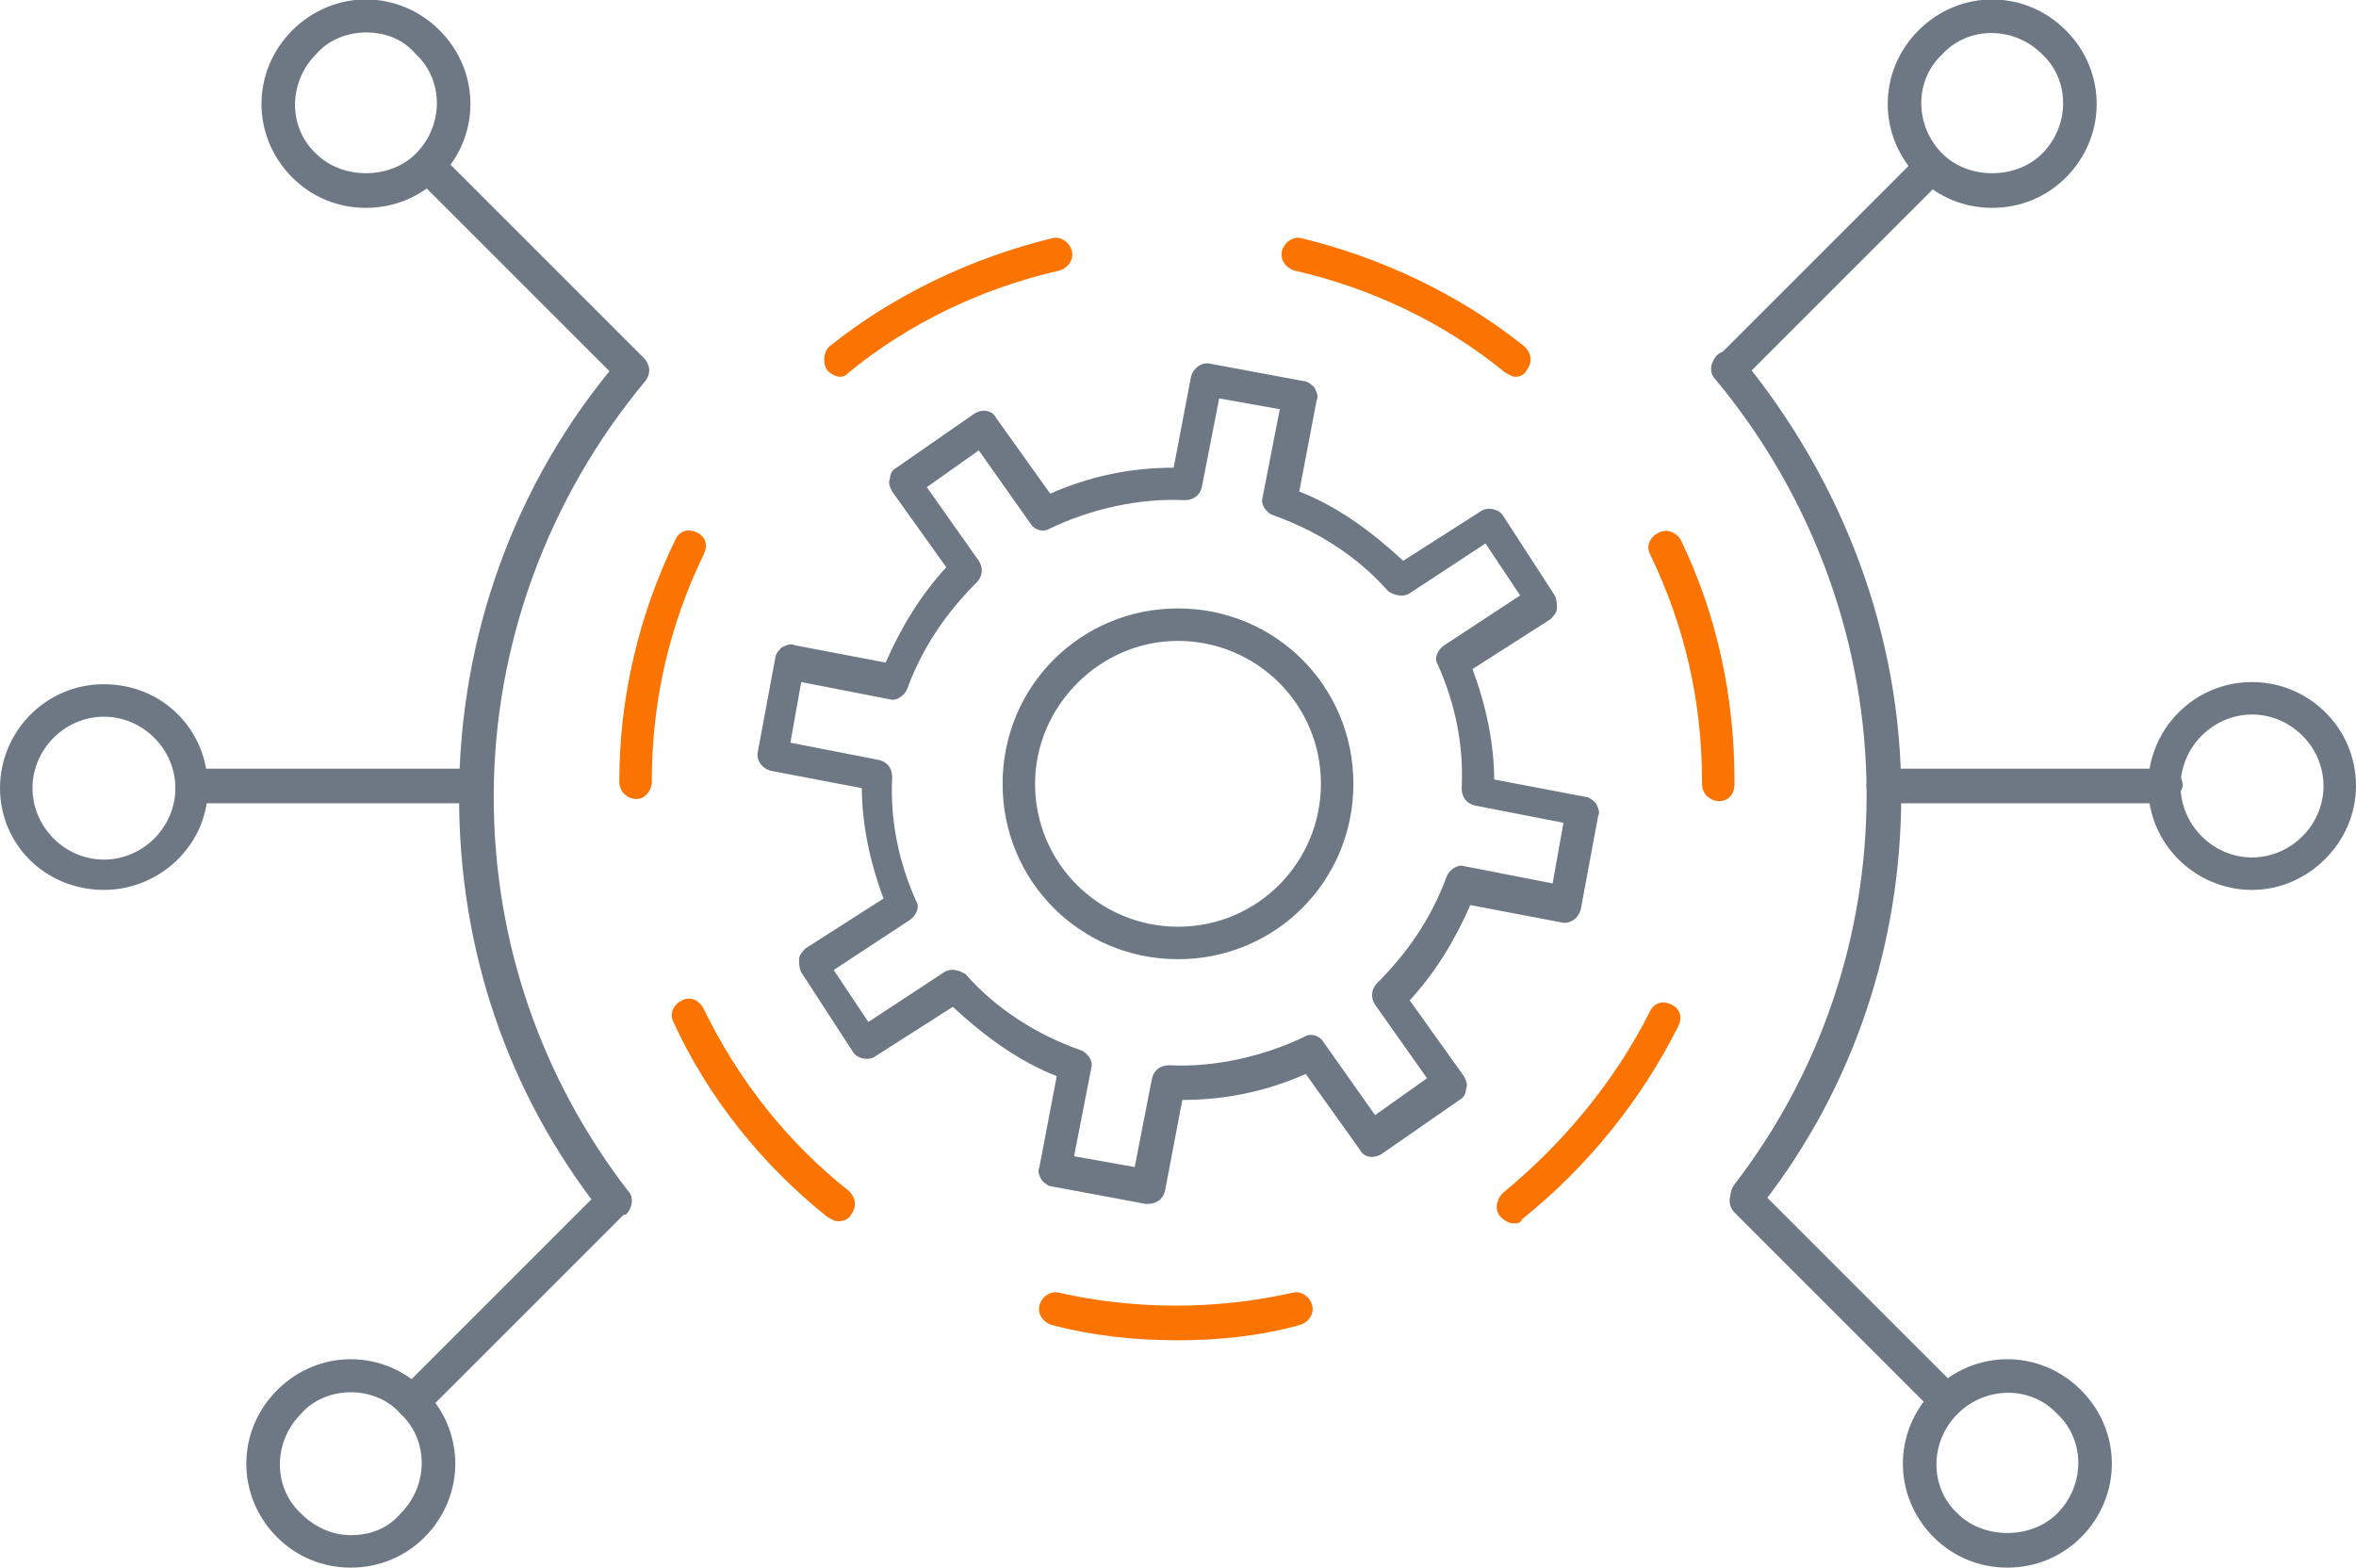
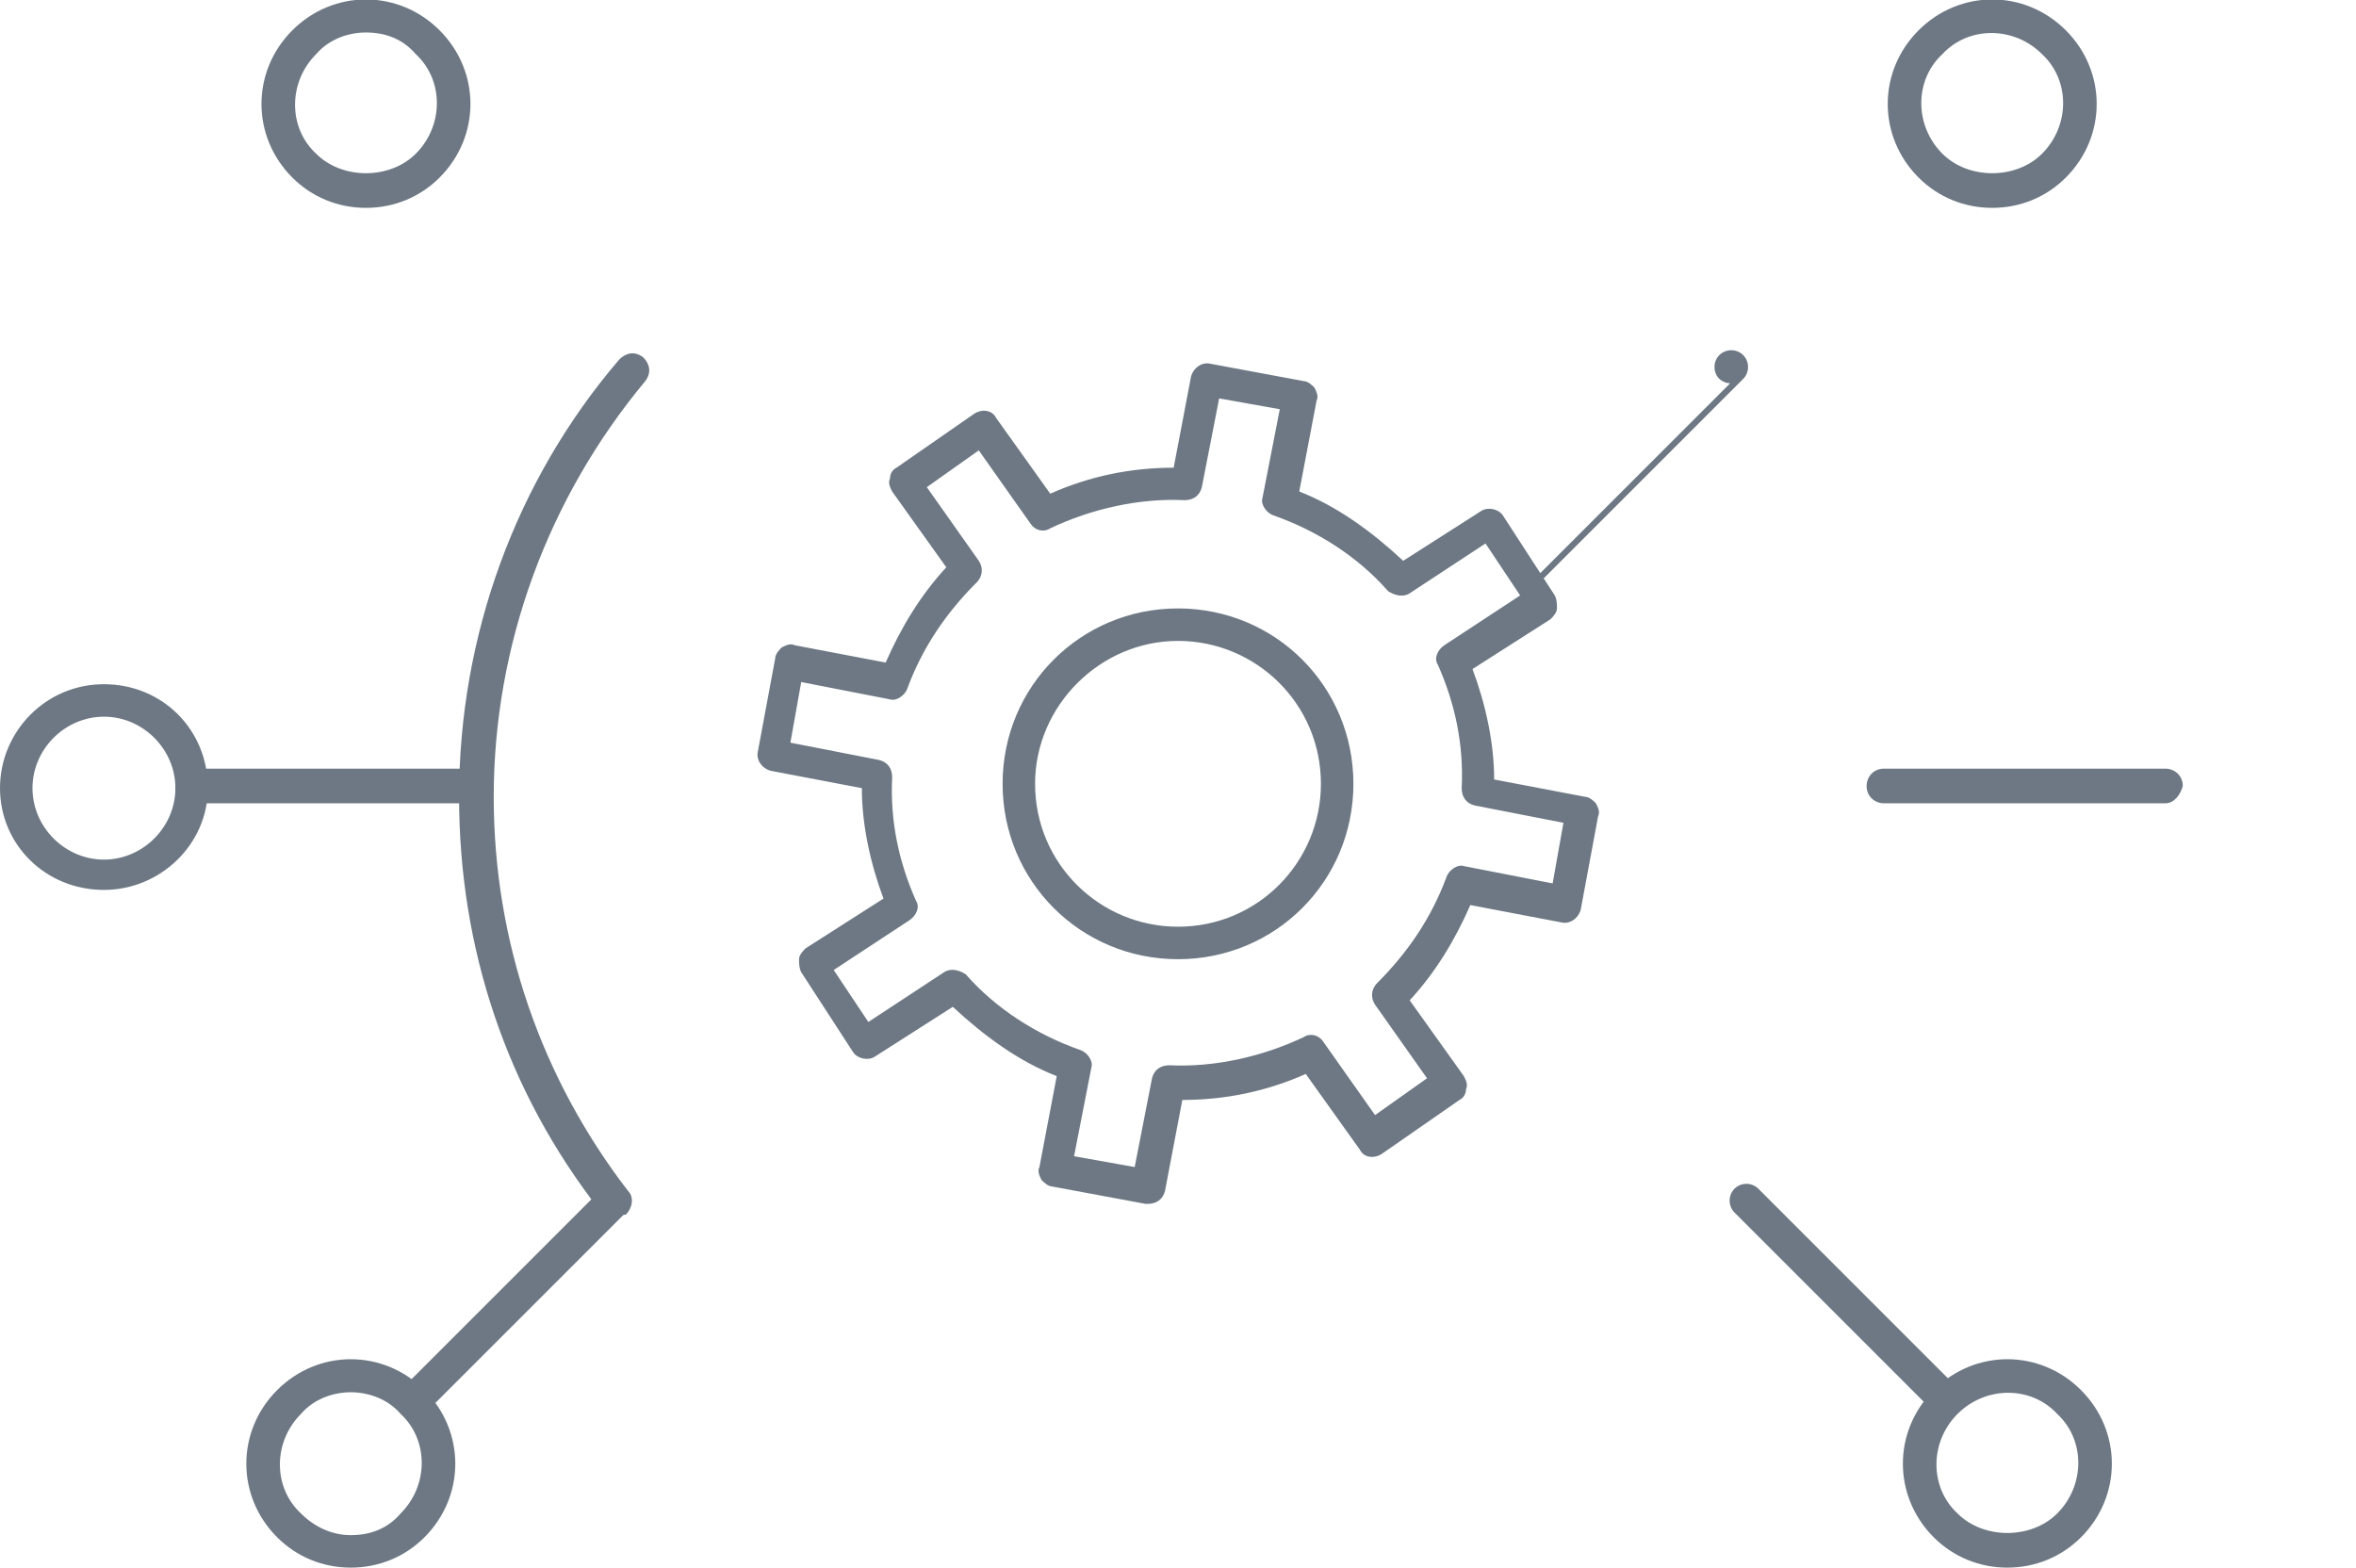
<svg xmlns="http://www.w3.org/2000/svg" xmlns:xlink="http://www.w3.org/1999/xlink" id="Layer_1" viewBox="0 0 108.8 72.4">
  <style>.st0{clip-path:url(#SVGID_2_);fill:#6d7884}</style>
  <defs>
    <path id="SVGID_1_" d="M0 0h108.8v72.4H0z" />
  </defs>
  <clipPath id="SVGID_2_">
    <use xlink:href="#SVGID_1_" />
  </clipPath>
  <path class="st0" d="M53 55.6h-.1l-4.3-.8c-.2 0-.4-.2-.5-.3-.1-.2-.2-.4-.1-.6l.8-4.2c-1.8-.7-3.4-1.9-4.8-3.2l-3.6 2.3c-.3.2-.8.1-1-.2L37 44.9c-.1-.2-.1-.4-.1-.6 0-.2.2-.4.3-.5l3.6-2.3c-.6-1.6-1-3.4-1-5.1l-4.2-.8c-.4-.1-.7-.5-.6-.9l.8-4.3c0-.2.2-.4.3-.5.2-.1.4-.2.6-.1l4.2.8c.7-1.6 1.6-3.1 2.8-4.4l-2.5-3.5c-.1-.2-.2-.4-.1-.6 0-.2.1-.4.3-.5l3.6-2.5c.3-.2.8-.2 1 .2l2.5 3.5c1.8-.8 3.7-1.2 5.7-1.2l.8-4.2c.1-.4.5-.7.9-.6l4.3.8c.2 0 .4.2.5.3.1.2.2.4.1.6l-.8 4.2c1.8.7 3.4 1.9 4.8 3.2l3.6-2.3c.3-.2.8-.1 1 .2l2.4 3.7c.1.2.1.4.1.6 0 .2-.2.4-.3.5L68 30.9c.6 1.6 1 3.4 1 5.1l4.2.8c.2 0 .4.2.5.3.1.2.2.4.1.6L73 42c-.1.4-.5.7-.9.6l-4.2-.8c-.7 1.6-1.6 3.1-2.8 4.4l2.5 3.5c.1.2.2.4.1.6 0 .2-.1.4-.3.5l-3.6 2.5c-.3.2-.8.2-1-.2l-2.5-3.5c-1.8.8-3.7 1.2-5.7 1.2l-.8 4.2c-.1.4-.4.6-.8.6m-3.4-2.2l2.8.5.8-4.1c.1-.4.4-.6.8-.6 2.1.1 4.3-.4 6.2-1.3.3-.2.7-.1.9.2l2.4 3.4 2.4-1.7-2.4-3.4c-.2-.3-.2-.7.1-1 1.4-1.4 2.5-3 3.2-4.9.1-.3.5-.6.8-.5l4.1.8.5-2.8-4.1-.8c-.4-.1-.6-.4-.6-.8.1-2-.3-3.9-1.1-5.7-.2-.3 0-.7.3-.9l3.5-2.3-1.6-2.4-3.5 2.3c-.3.2-.7.1-1-.1-1.4-1.6-3.3-2.8-5.3-3.5-.3-.1-.6-.5-.5-.8l.8-4.1-2.8-.5-.8 4.1c-.1.4-.4.6-.8.6-2.1-.1-4.3.4-6.2 1.3-.3.2-.7.1-.9-.2l-2.4-3.4-2.4 1.7 2.4 3.4c.2.3.2.7-.1 1-1.4 1.4-2.5 3-3.2 4.9-.1.3-.5.6-.8.5l-4.1-.8-.5 2.8 4.1.8c.4.1.6.4.6.8-.1 2 .3 3.9 1.1 5.7.2.3 0 .7-.3.9l-3.5 2.3 1.6 2.4 3.5-2.3c.3-.2.7-.1 1 .1 1.4 1.6 3.3 2.8 5.3 3.5.3.1.6.5.5.8l-.8 4.1zm4.8-9.1c-4.5 0-8.1-3.6-8.1-8.1s3.6-8.1 8.1-8.1 8.1 3.6 8.1 8.1-3.6 8.1-8.1 8.1m0-14.7c-3.6 0-6.6 3-6.6 6.6 0 3.7 3 6.6 6.6 6.6 3.7 0 6.6-3 6.6-6.6 0-3.7-3-6.6-6.6-6.6M28.3 56.2c-.2 0-.4-.1-.6-.3-4.3-5.5-6.5-12.1-6.5-19.1 0-7.4 2.6-14.6 7.4-20.2.3-.3.7-.4 1.1-.1.3.3.4.7.1 1.1-4.5 5.4-7 12.2-7 19.2 0 6.7 2.2 13 6.2 18.2.3.3.2.8-.1 1.1-.3 0-.4.1-.6.1M4.8 41.1C2.1 41.1 0 39 0 36.4s2.1-4.8 4.8-4.8 4.8 2.1 4.8 4.8c0 2.6-2.2 4.7-4.8 4.7m0-8c-1.8 0-3.3 1.5-3.3 3.3 0 1.8 1.5 3.3 3.3 3.3s3.3-1.5 3.3-3.3c0-1.8-1.5-3.3-3.3-3.3" />
  <path class="st0" d="M21.9 37.1h-13c-.4 0-.8-.3-.8-.8 0-.4.3-.8.8-.8h13c.4 0 .8.3.8.8 0 .4-.4.8-.8.8m-5.7 35.3c-1.3 0-2.5-.5-3.4-1.4-1.9-1.9-1.9-4.9 0-6.8 1.9-1.9 4.9-1.9 6.8 0 1.9 1.9 1.9 4.9 0 6.8-.9.9-2.1 1.4-3.4 1.4m0-8.1c-.8 0-1.7.3-2.3 1-1.3 1.3-1.3 3.4 0 4.6.6.6 1.4 1 2.3 1 .9 0 1.7-.3 2.3-1 1.3-1.3 1.3-3.4 0-4.6-.6-.7-1.5-1-2.3-1" />
  <path class="st0" d="M19.1 65.4c-.2 0-.4-.1-.5-.2-.3-.3-.3-.8 0-1.1l9.2-9.2c.3-.3.8-.3 1.1 0 .3.3.3.8 0 1.1l-9.2 9.2c-.2.1-.4.2-.6.2M16.9 9.6c-1.3 0-2.5-.5-3.4-1.4-1.9-1.9-1.9-4.9 0-6.8 1.9-1.9 4.9-1.9 6.8 0 1.9 1.9 1.9 4.9 0 6.8-.9.9-2.1 1.4-3.4 1.4m0-8.1c-.8 0-1.7.3-2.3 1-1.3 1.3-1.3 3.4 0 4.6 1.2 1.2 3.4 1.2 4.6 0 1.3-1.3 1.3-3.4 0-4.6-.6-.7-1.4-1-2.3-1" />
-   <path class="st0" d="M29 17.7c-.2 0-.4-.1-.5-.2l-9.2-9.2c-.3-.3-.3-.8 0-1.1.3-.3.8-.3 1.1 0l9.2 9.2c.3.3.3.8 0 1.1-.2.1-.4.2-.6.2m75 23.4c-2.6 0-4.8-2.1-4.8-4.8 0-2.6 2.1-4.8 4.8-4.8 2.6 0 4.8 2.1 4.8 4.8 0 2.6-2.2 4.8-4.8 4.8m0-8.1c-1.8 0-3.3 1.5-3.3 3.3 0 1.8 1.5 3.3 3.3 3.3 1.8 0 3.3-1.5 3.3-3.3 0-1.8-1.5-3.3-3.3-3.3M80.7 56c-.2 0-.3-.1-.5-.2-.3-.3-.4-.7-.1-1.1 4-5.2 6.1-11.5 6.1-18 0-7-2.5-13.8-7-19.2-.3-.3-.2-.8.1-1.1.3-.3.8-.2 1.1.1 4.7 5.7 7.4 12.8 7.4 20.2 0 6.9-2.2 13.5-6.4 18.9-.2.3-.4.4-.7.4" />
  <path class="st0" d="M100 37.1H87c-.4 0-.8-.3-.8-.8 0-.4.3-.8.8-.8h13c.4 0 .8.3.8.8-.1.4-.4.8-.8.8m-7.3 35.3c-1.3 0-2.5-.5-3.4-1.4-1.9-1.9-1.9-4.9 0-6.8 1.9-1.9 4.9-1.9 6.8 0 1.9 1.9 1.9 4.9 0 6.8-.9.9-2.1 1.4-3.4 1.4m-2.3-7.1c-1.3 1.3-1.3 3.4 0 4.6 1.2 1.2 3.4 1.2 4.6 0 1.3-1.3 1.3-3.4 0-4.6-1.2-1.3-3.3-1.3-4.6 0" />
  <path class="st0" d="M89.8 65.4c-.2 0-.4-.1-.5-.2L80.1 56c-.3-.3-.3-.8 0-1.1s.8-.3 1.1 0l9.2 9.2c.3.3.3.8 0 1.1-.2.1-.4.2-.6.2M92 9.6c-1.3 0-2.5-.5-3.4-1.4-1.9-1.9-1.9-4.9 0-6.8 1.9-1.9 4.9-1.9 6.8 0 1.9 1.9 1.9 4.9 0 6.8-.9.9-2.1 1.4-3.4 1.4m-2.3-2.5c1.2 1.2 3.4 1.2 4.6 0 1.3-1.3 1.3-3.4 0-4.6-1.3-1.3-3.4-1.3-4.6 0-1.3 1.2-1.3 3.3 0 4.6" />
-   <path class="st0" d="M79.9 17.7c-.2 0-.4-.1-.5-.2-.3-.3-.3-.8 0-1.1l9.2-9.2c.3-.3.8-.3 1.1 0 .3.3.3.8 0 1.1l-9.2 9.2c-.2.1-.4.2-.6.2" />
-   <path d="M54.4 61.9c-2 0-3.9-.2-5.8-.7-.4-.1-.7-.5-.6-.9.1-.4.5-.7.9-.6 3.5.8 7.3.8 10.8 0 .4-.1.8.2.9.6s-.2.8-.6.9c-1.8.5-3.7.7-5.6.7m15.5-5.4c-.2 0-.4-.1-.6-.3-.3-.3-.2-.8.1-1.1 2.8-2.3 5.2-5.2 6.8-8.4.2-.4.6-.5 1-.3s.5.6.3 1c-1.7 3.4-4.2 6.5-7.2 8.9-.1.2-.2.2-.4.2m-31.2-.1c-.2 0-.3-.1-.5-.2-3-2.4-5.5-5.5-7.1-9-.2-.4 0-.8.4-1 .4-.2.8 0 1 .4 1.6 3.3 3.9 6.2 6.7 8.4.3.3.4.7.1 1.1-.1.2-.3.3-.6.3M79.4 37c-.4 0-.8-.3-.8-.8v-.1c0-3.7-.8-7.2-2.4-10.5-.2-.4 0-.8.4-1 .4-.2.8 0 1 .3 1.7 3.5 2.5 7.3 2.5 11.2v.1c0 .5-.3.8-.7.8m-50-.1c-.4 0-.8-.3-.8-.8 0-3.9.9-7.7 2.6-11.2.2-.4.6-.5 1-.3s.5.6.3 1c-1.6 3.3-2.4 6.8-2.4 10.5 0 .4-.3.8-.7.8M70 17.4c-.2 0-.3-.1-.5-.2-2.8-2.3-6.2-3.9-9.7-4.7-.4-.1-.7-.5-.6-.9.1-.4.5-.7.9-.6 3.7.9 7.3 2.6 10.3 5 .3.3.4.7.1 1.1-.1.2-.3.3-.5.3m-31.2 0c-.2 0-.4-.1-.6-.3-.2-.3-.2-.8.1-1.1 3-2.4 6.6-4.1 10.3-5 .4-.1.8.2.9.6.1.4-.2.8-.6.9-3.5.8-6.9 2.4-9.7 4.7-.1.1-.2.2-.4.2" clip-path="url(#SVGID_2_)" fill="#fb7300" />
+   <path class="st0" d="M79.9 17.7c-.2 0-.4-.1-.5-.2-.3-.3-.3-.8 0-1.1c.3-.3.8-.3 1.1 0 .3.3.3.8 0 1.1l-9.2 9.2c-.2.1-.4.2-.6.2" />
</svg>